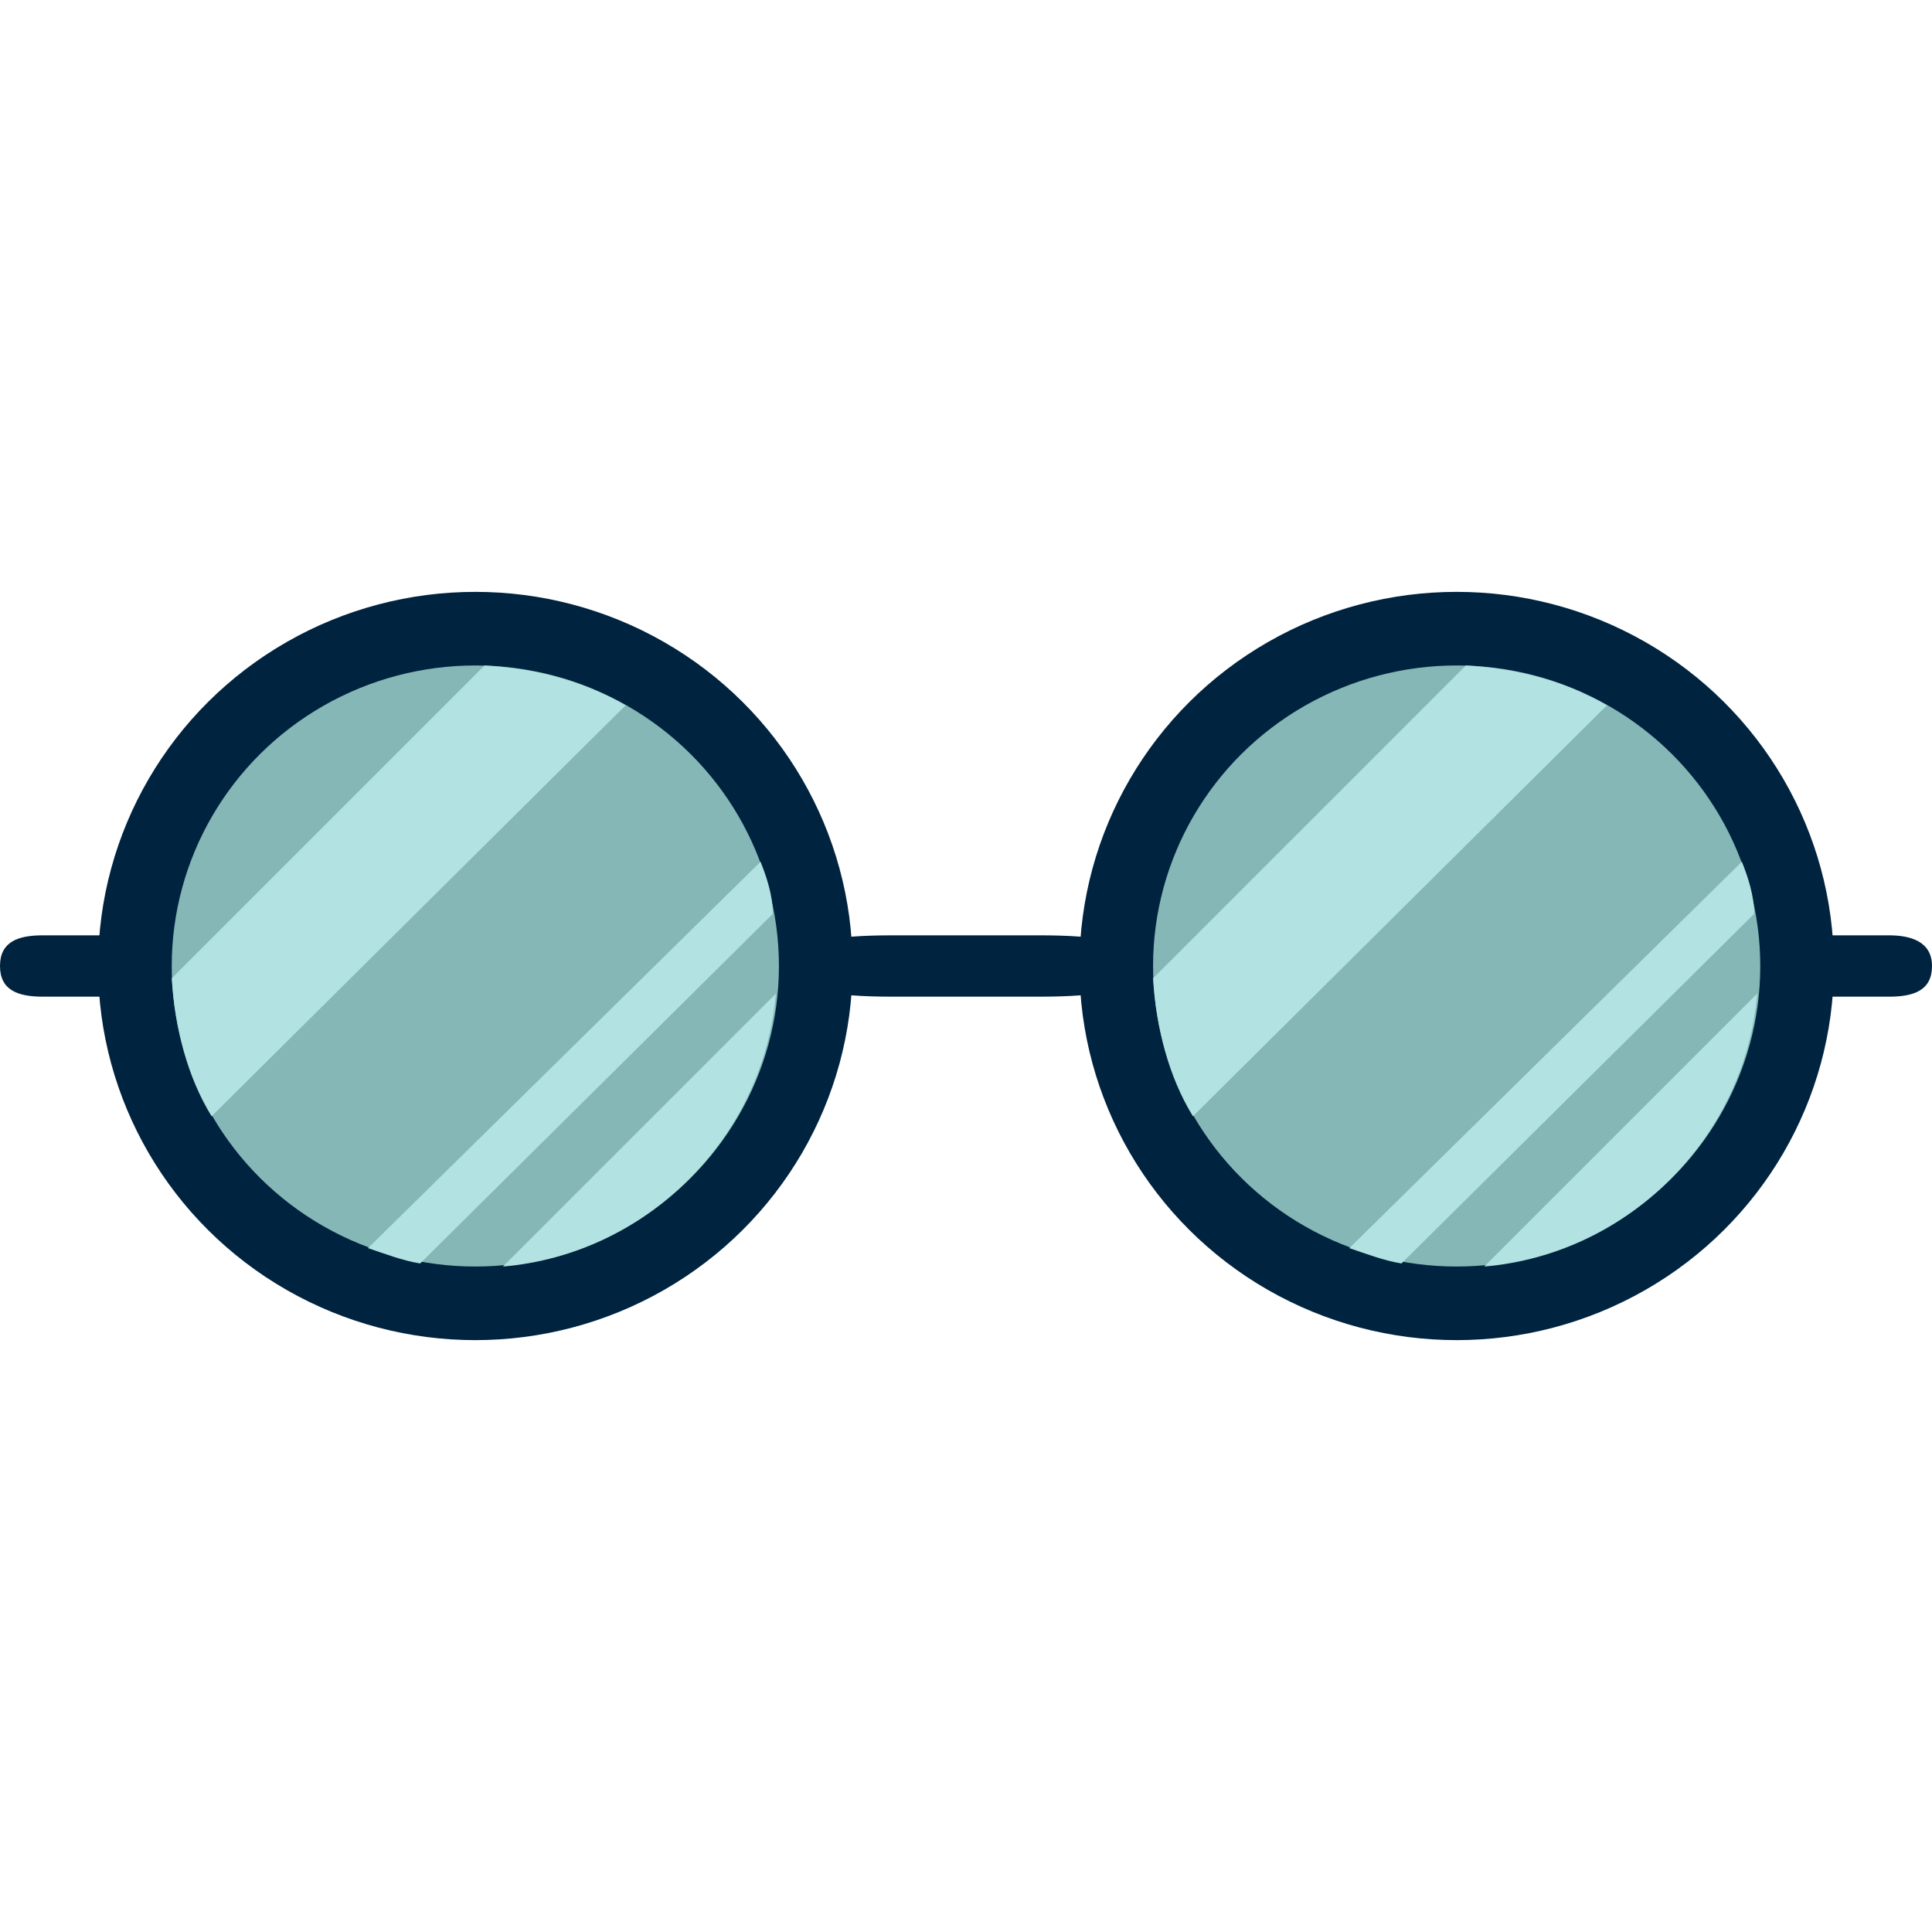
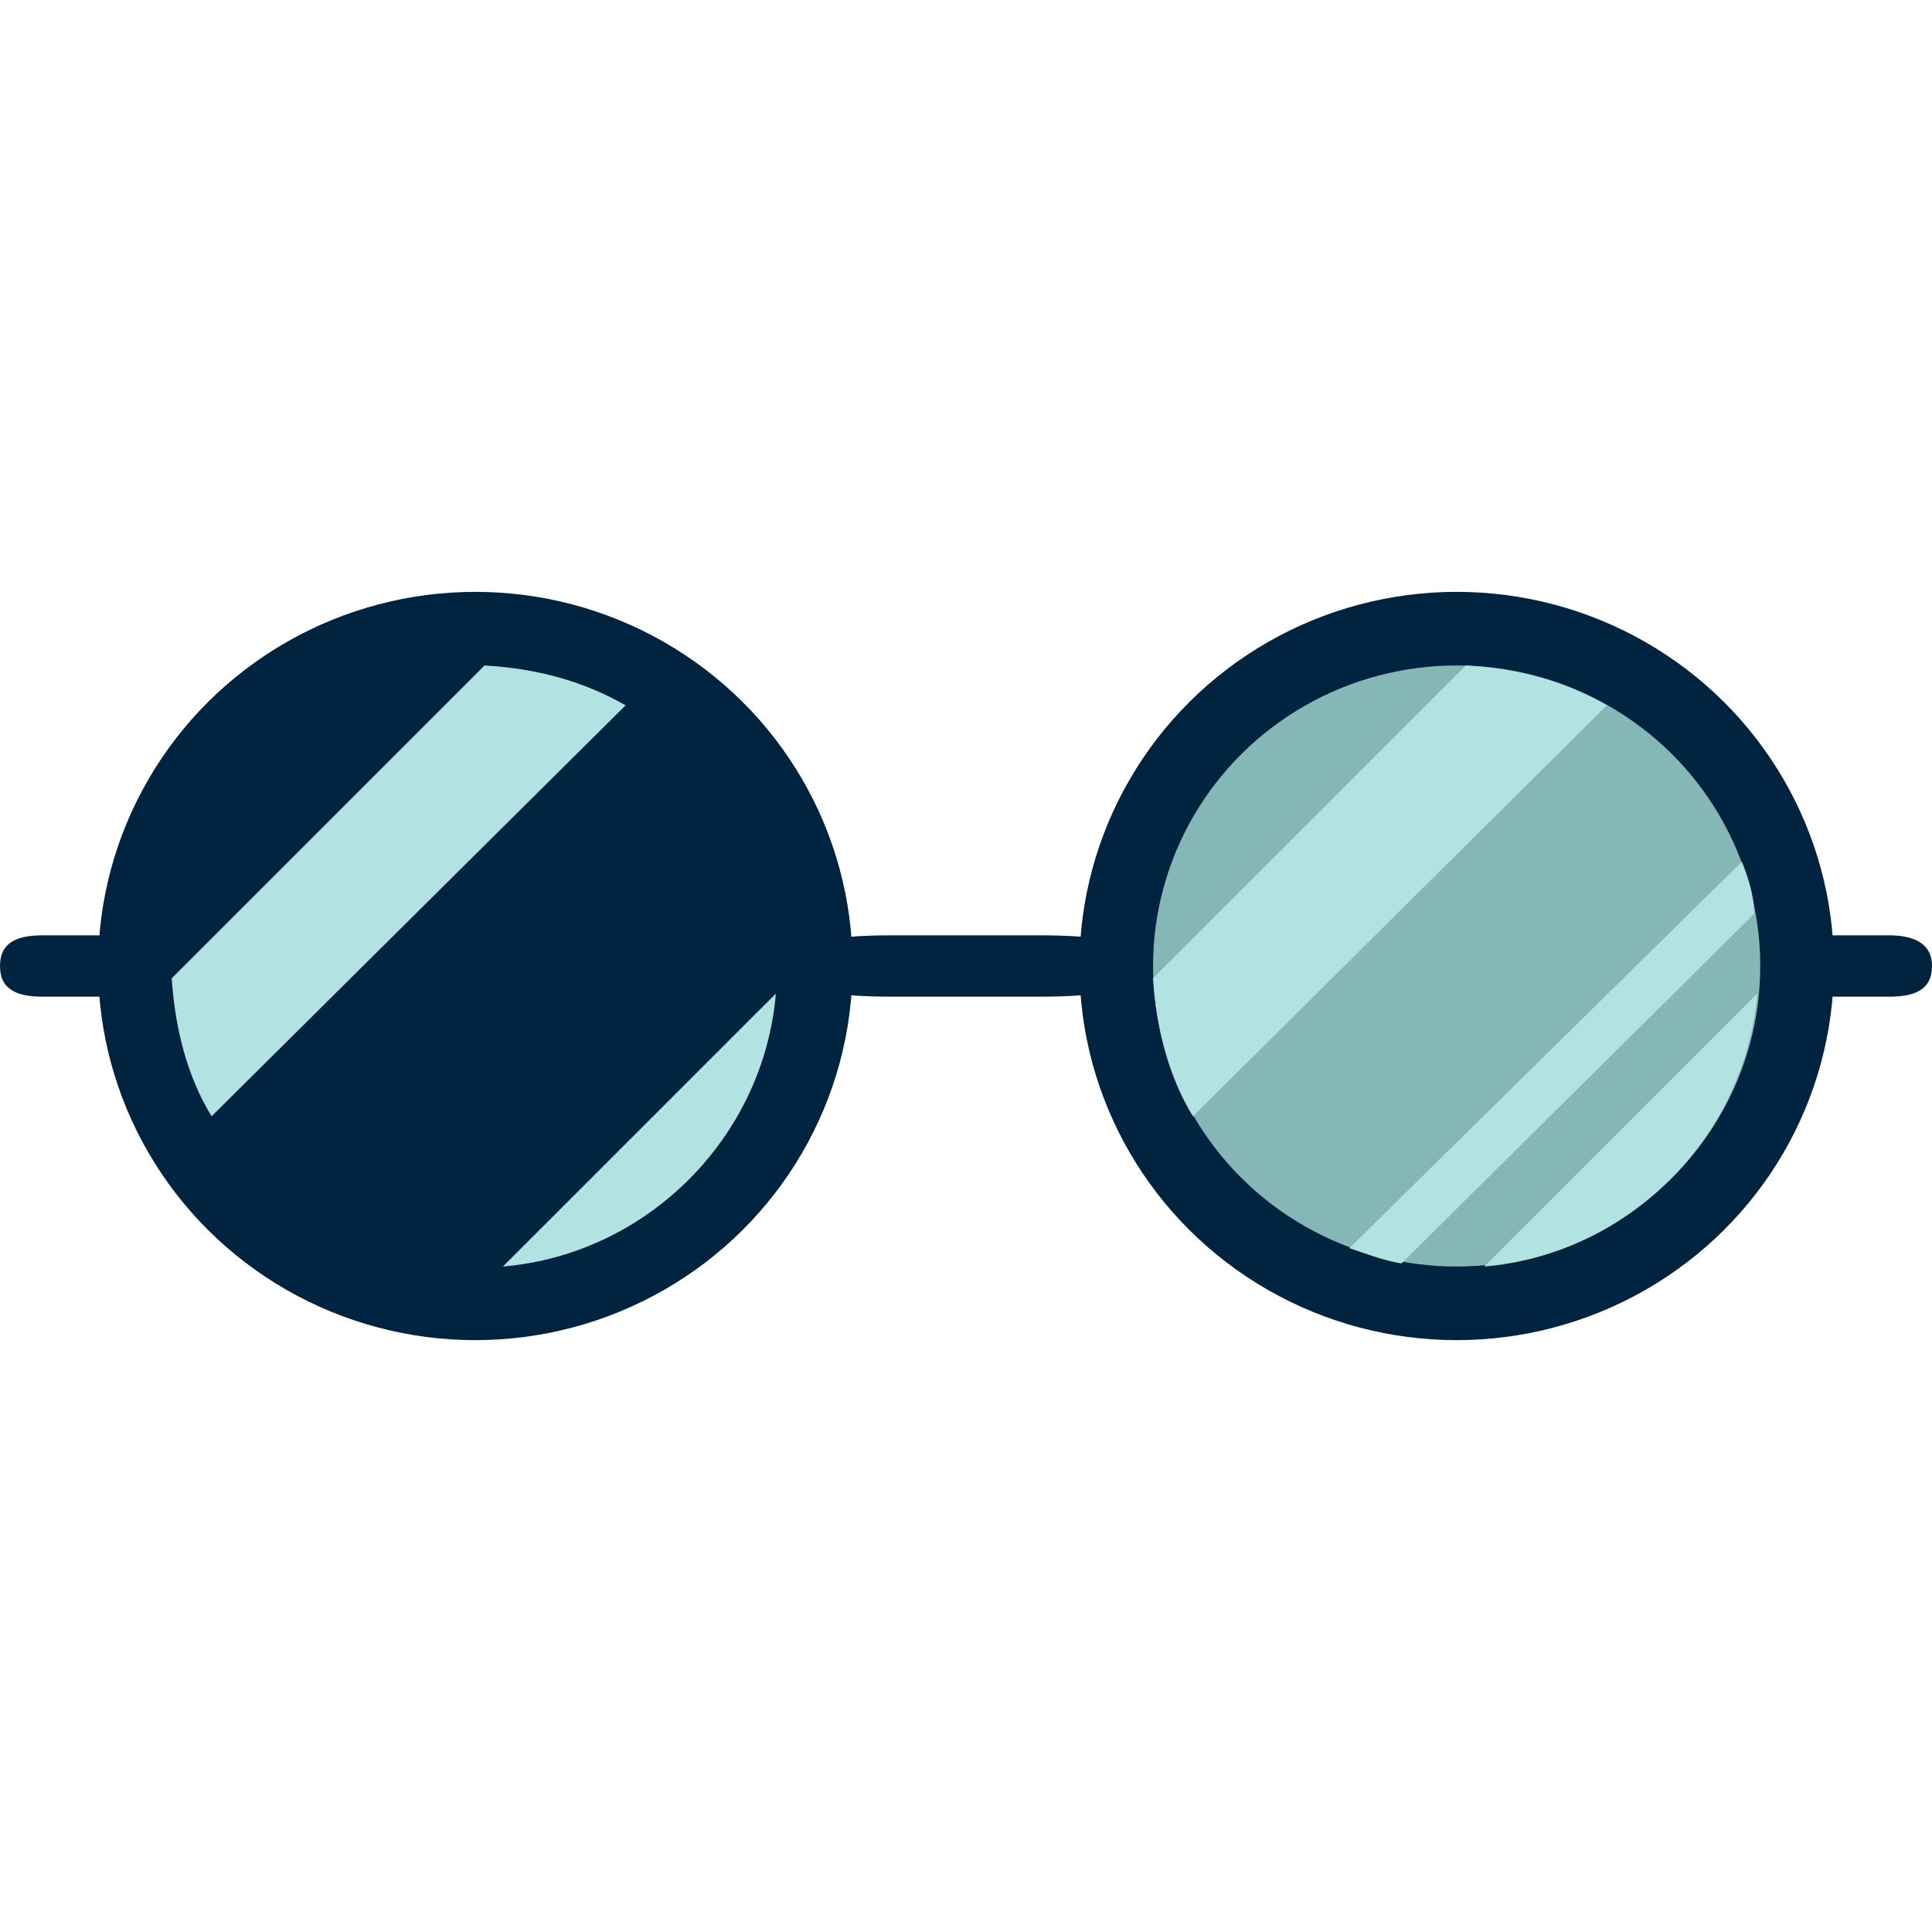
<svg xmlns="http://www.w3.org/2000/svg" height="800px" width="800px" version="1.1" id="Layer_1" viewBox="0 0 504 504" xml:space="preserve">
  <ellipse style="fill:#00233F;" cx="124" cy="252" rx="98.4" ry="97.6" />
-   <ellipse style="fill:#84B7B6;" cx="124" cy="252" rx="79.2" ry="78.4" />
  <g>
    <path style="fill:#B3E2E2;" d="M163.2,184c-11.2-6.4-23.2-9.6-36.8-10.4l-81.6,81.6c0.8,12.8,4,25.6,10.4,36L163.2,184z" />
-     <path style="fill:#B3E2E2;" d="M198.4,224.8L96,325.6c4.8,1.6,8.8,3.2,13.6,4l92-91.2C201.6,233.6,200,228.8,198.4,224.8z" />
-     <path style="fill:#B3E2E2;" d="M131.2,330.4c37.6-3.2,68-33.6,71.2-71.2L131.2,330.4z" />
+     <path style="fill:#B3E2E2;" d="M131.2,330.4c37.6-3.2,68-33.6,71.2-71.2z" />
  </g>
  <ellipse style="fill:#00233F;" cx="380" cy="252" rx="98.4" ry="97.6" />
  <ellipse style="fill:#84B7B6;" cx="380" cy="252" rx="79.2" ry="78.4" />
  <g>
    <path style="fill:#B3E2E2;" d="M419.2,184c-11.2-6.4-23.2-9.6-36.8-10.4l-81.6,81.6c0.8,12.8,4,25.6,10.4,36L419.2,184z" />
    <path style="fill:#B3E2E2;" d="M454.4,224.8L352,325.6c4.8,1.6,8.8,3.2,13.6,4l92-91.2C457.6,233.6,456,228.8,454.4,224.8z" />
    <path style="fill:#B3E2E2;" d="M387.2,330.4c37.6-3.2,68-33.6,71.2-71.2L387.2,330.4z" />
  </g>
  <g>
    <path style="fill:#00233F;" d="M37.6,252c0,6.4-4.8,8-11.2,8H11.2C4.8,260,0,258.4,0,252l0,0c0-6.4,4.8-8,11.2-8h15.2   C32.8,244,37.6,245.6,37.6,252L37.6,252z" />
    <path style="fill:#00233F;" d="M504,252c0,6.4-4.8,8-11.2,8h-15.2c-6.4,0-11.2-1.6-11.2-8l0,0c0-6.4,4.8-8,11.2-8h15.2   C498.4,244,504,245.6,504,252L504,252z" />
    <path style="fill:#00233F;" d="M298.4,252c0,6.4-12,8-27.2,8h-38.4c-15.2,0-27.2-1.6-27.2-8l0,0c0-6.4,12-8,27.2-8h38.4   C286.4,244,298.4,245.6,298.4,252L298.4,252z" />
  </g>
</svg>